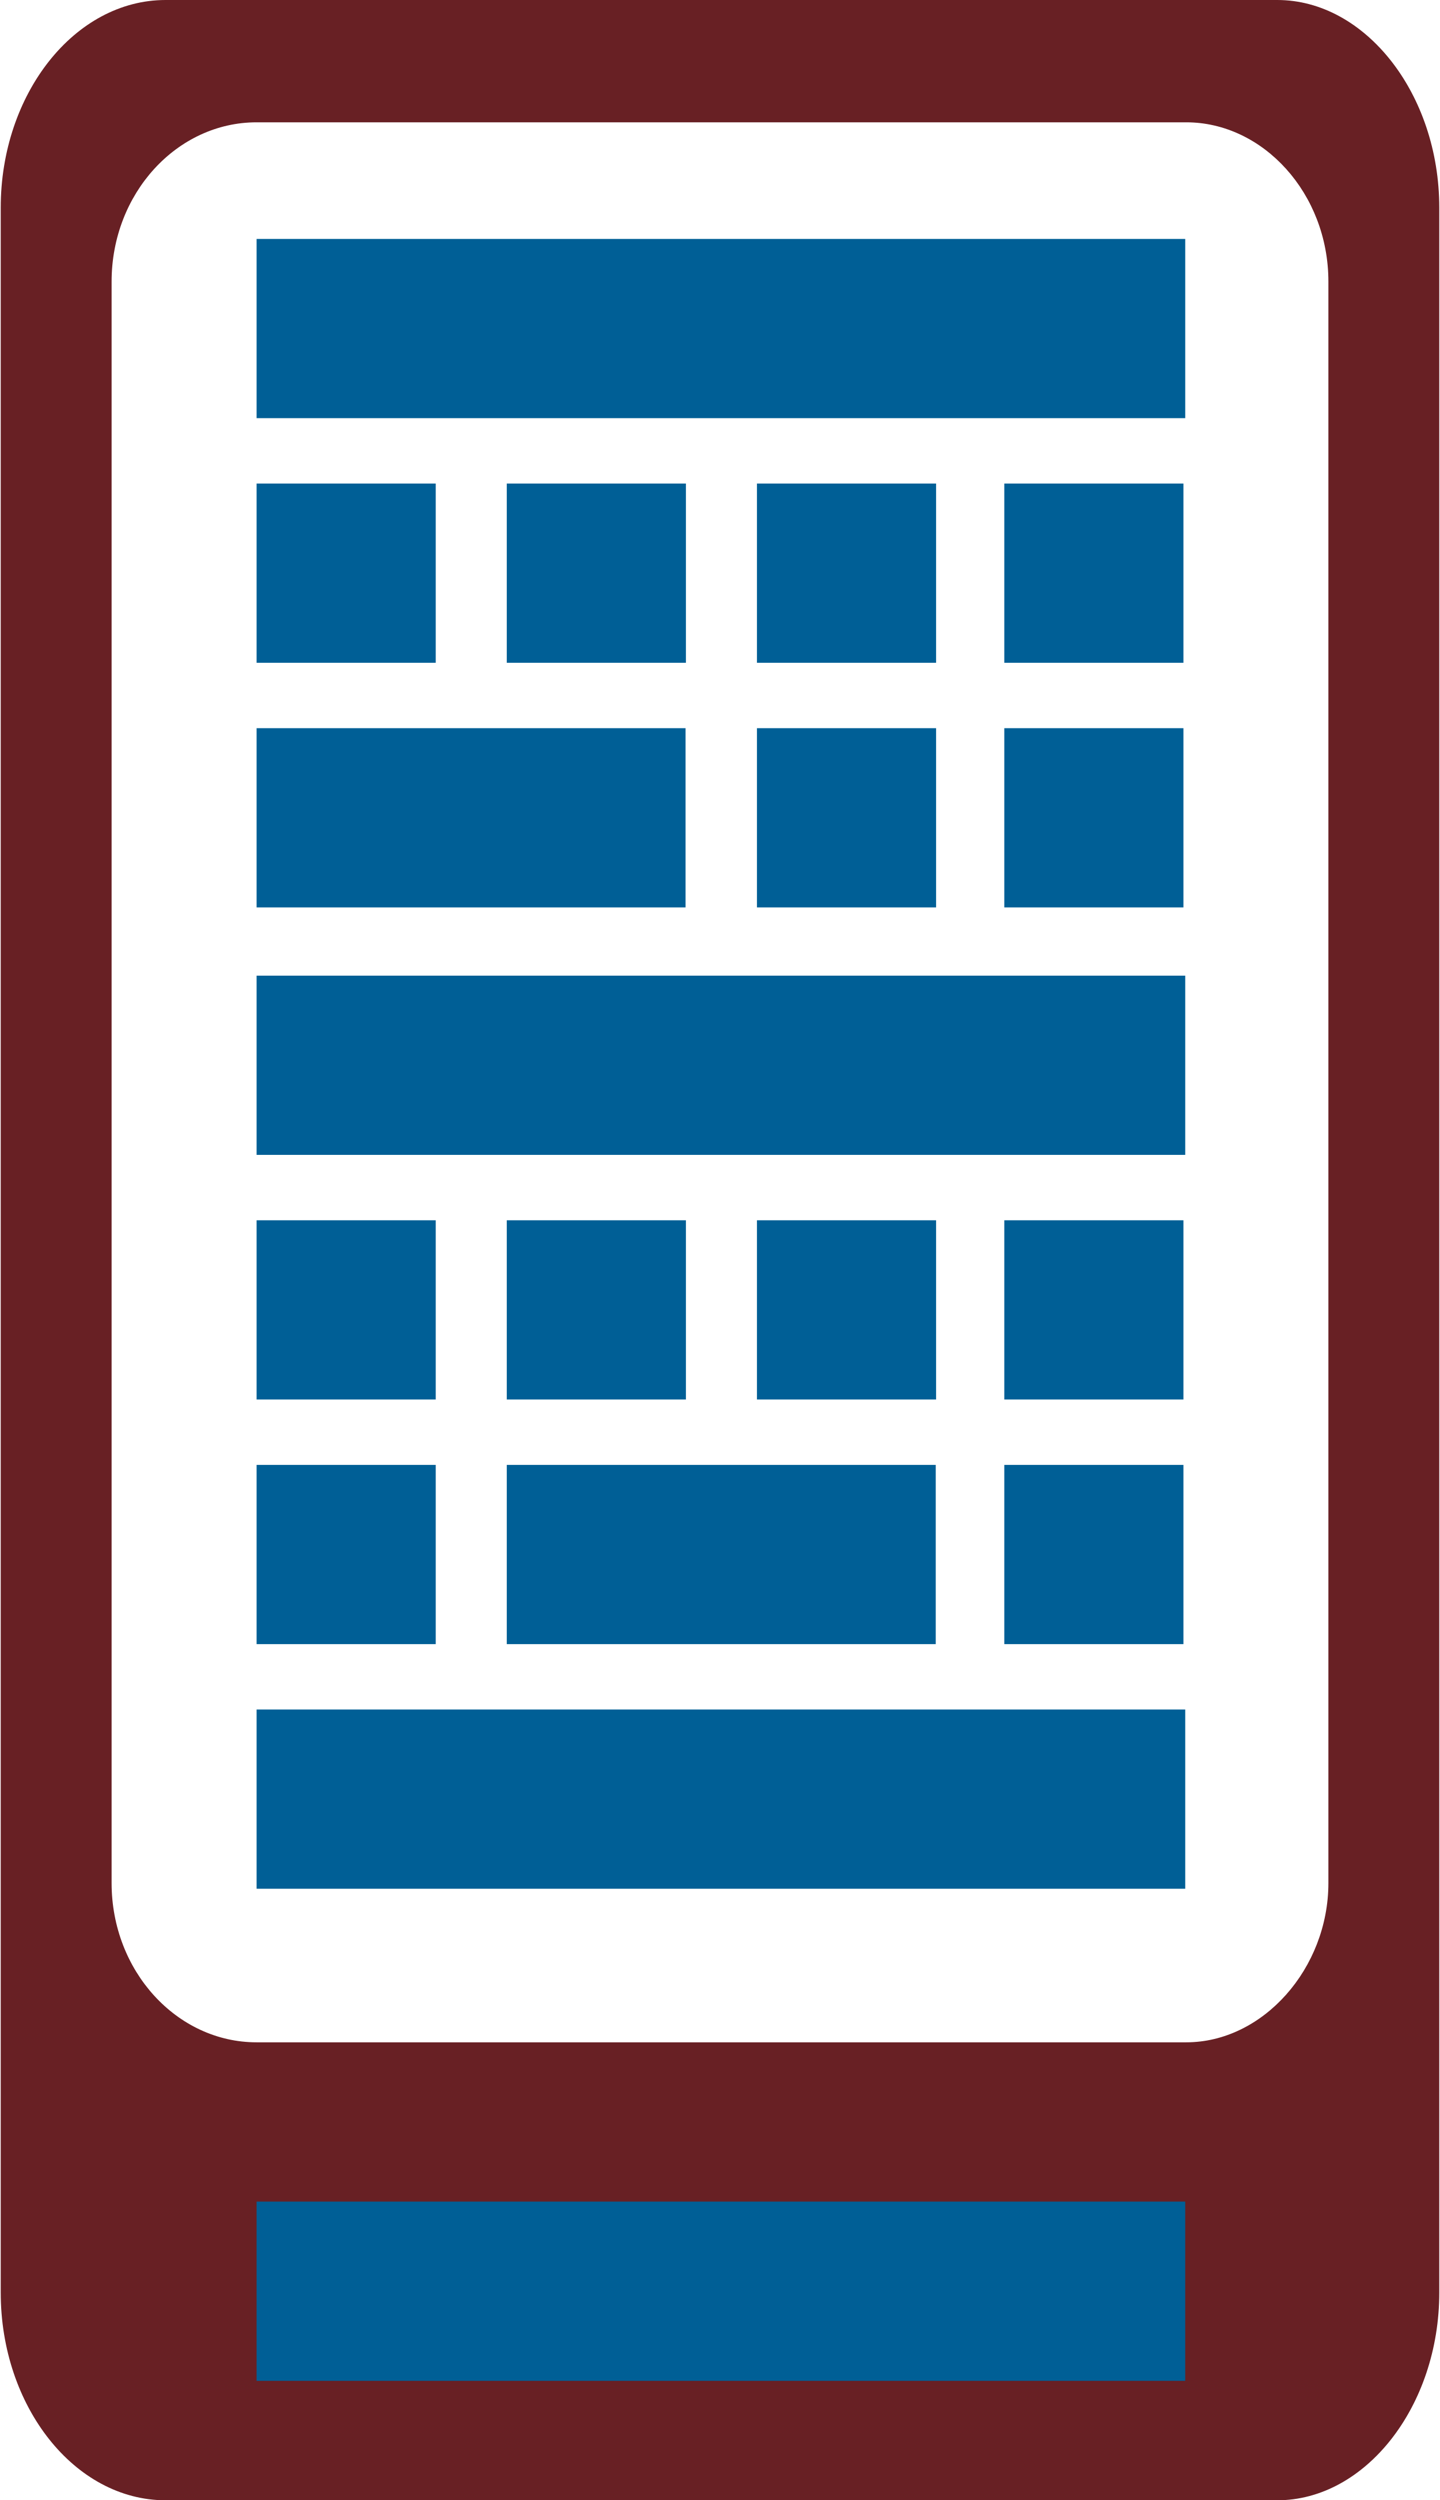
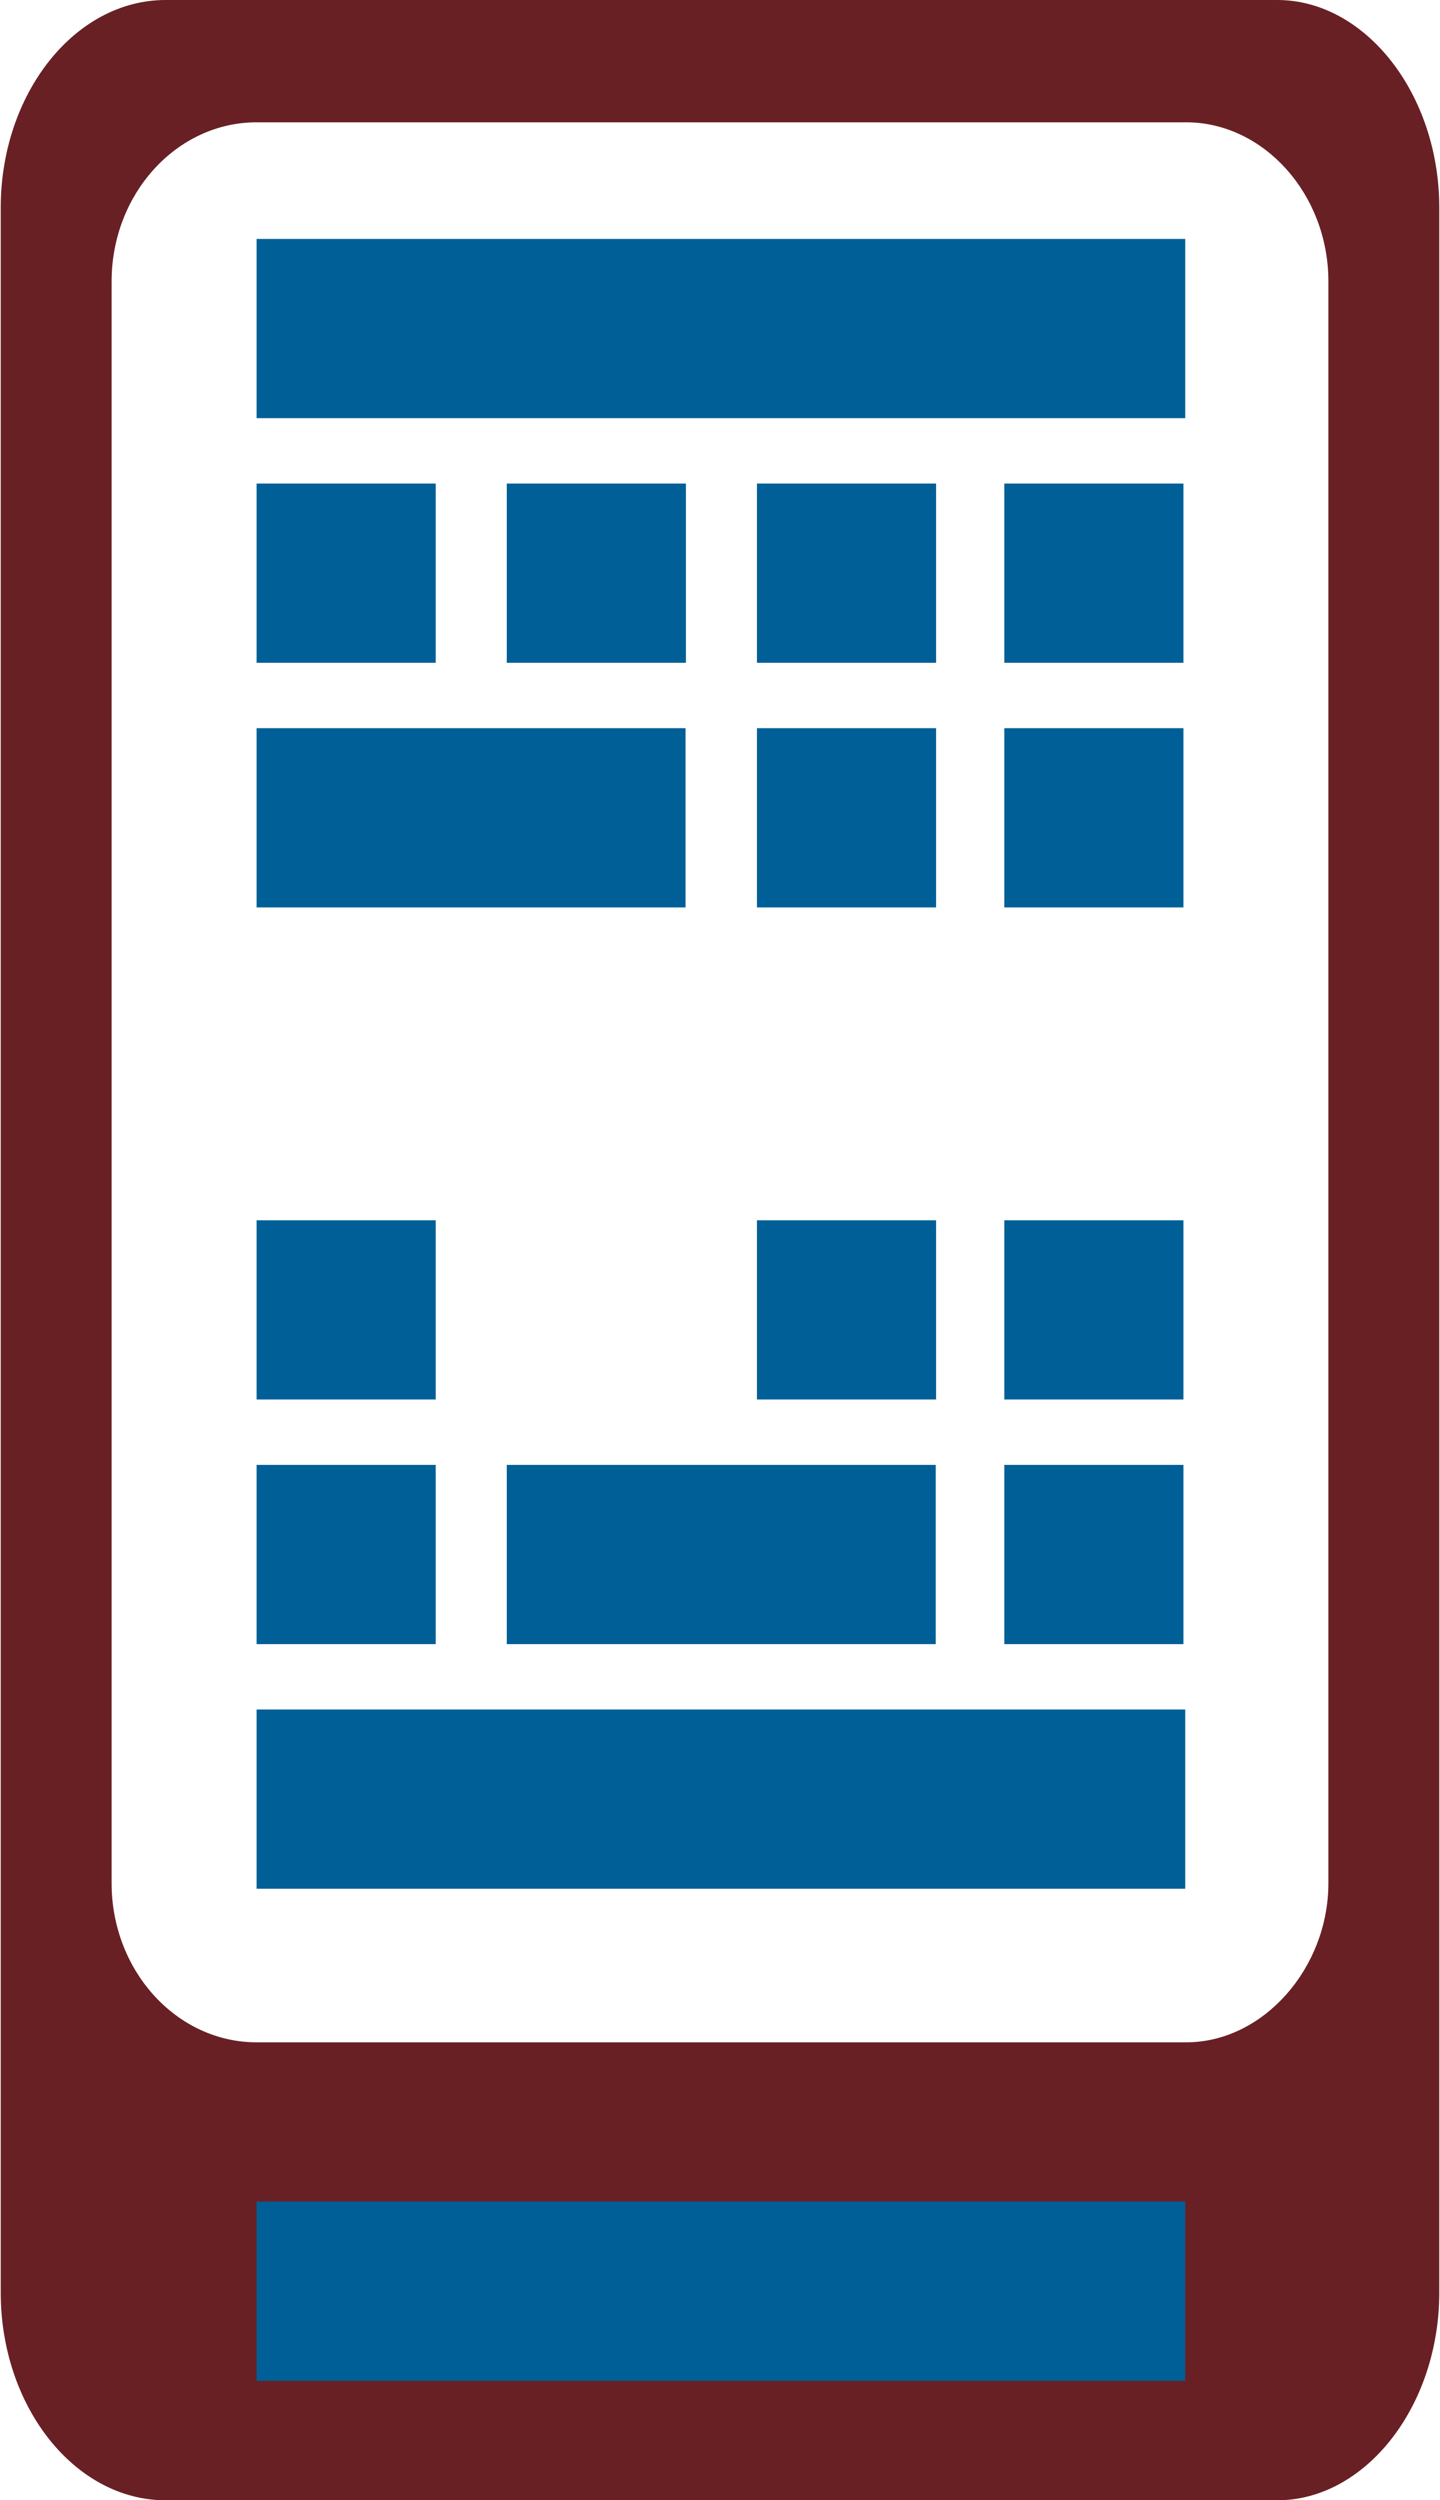
<svg xmlns="http://www.w3.org/2000/svg" xml:space="preserve" width="16.16mm" height="28.044mm" version="1.1" style="shape-rendering:geometricPrecision; text-rendering:geometricPrecision; image-rendering:optimizeQuality; fill-rule:evenodd; clip-rule:evenodd" viewBox="0 0 506 879">
  <defs>
    <style type="text/css">
   
    .fil0 {fill:#682024}
    .fil1 {fill:#005F96}
   
  </style>
  </defs>
  <g id="Warstwa_x0020_1">
    <g id="_2018428394112">
      <path class="fil0" d="M58 0l391 0c31,0 57,33 57,73l0 733c0,40 -26,73 -57,73l-391 0c-32,0 -58,-33 -58,-73l0 -733c0,-40 26,-73 58,-73zm32 43l327 0c27,0 50,25 50,56l0 563c0,30 -23,56 -50,56l-327 0c-28,0 -51,-25 -51,-56l0 -563c0,-31 23,-56 51,-56z" />
      <rect class="fil1" x="90" y="84" width="326.643" height="63.009" />
      <rect class="fil1" x="90" y="170" width="63.009" height="63.009" />
      <rect class="fil1" x="90" y="256" width="150.887" height="63.009" />
-       <rect class="fil1" x="90" y="343" width="326.643" height="63.009" />
      <rect class="fil1" x="90" y="429" width="63.009" height="63.009" />
      <rect class="fil1" x="90" y="515" width="63.009" height="63.009" />
      <rect class="fil1" x="90" y="601" width="326.643" height="63.009" />
      <rect class="fil1" x="178" y="170" width="63.009" height="63.009" />
-       <rect class="fil1" x="178" y="429" width="63.009" height="63.009" />
      <rect class="fil1" x="178" y="515" width="150.887" height="63.009" />
      <rect class="fil1" x="266" y="170" width="63.009" height="63.009" />
      <rect class="fil1" x="266" y="429" width="63.009" height="63.009" />
      <rect class="fil1" x="353" y="170" width="63.009" height="63.009" />
      <rect class="fil1" x="353" y="429" width="63.009" height="63.009" />
      <rect class="fil1" x="353" y="515" width="63.009" height="63.009" />
      <g>
        <rect class="fil1" x="266" y="256" width="63.009" height="63.009" />
        <rect class="fil1" x="353" y="256" width="63.009" height="63.009" />
      </g>
      <rect class="fil1" x="90" y="774" width="326.643" height="63.009" />
    </g>
  </g>
</svg>